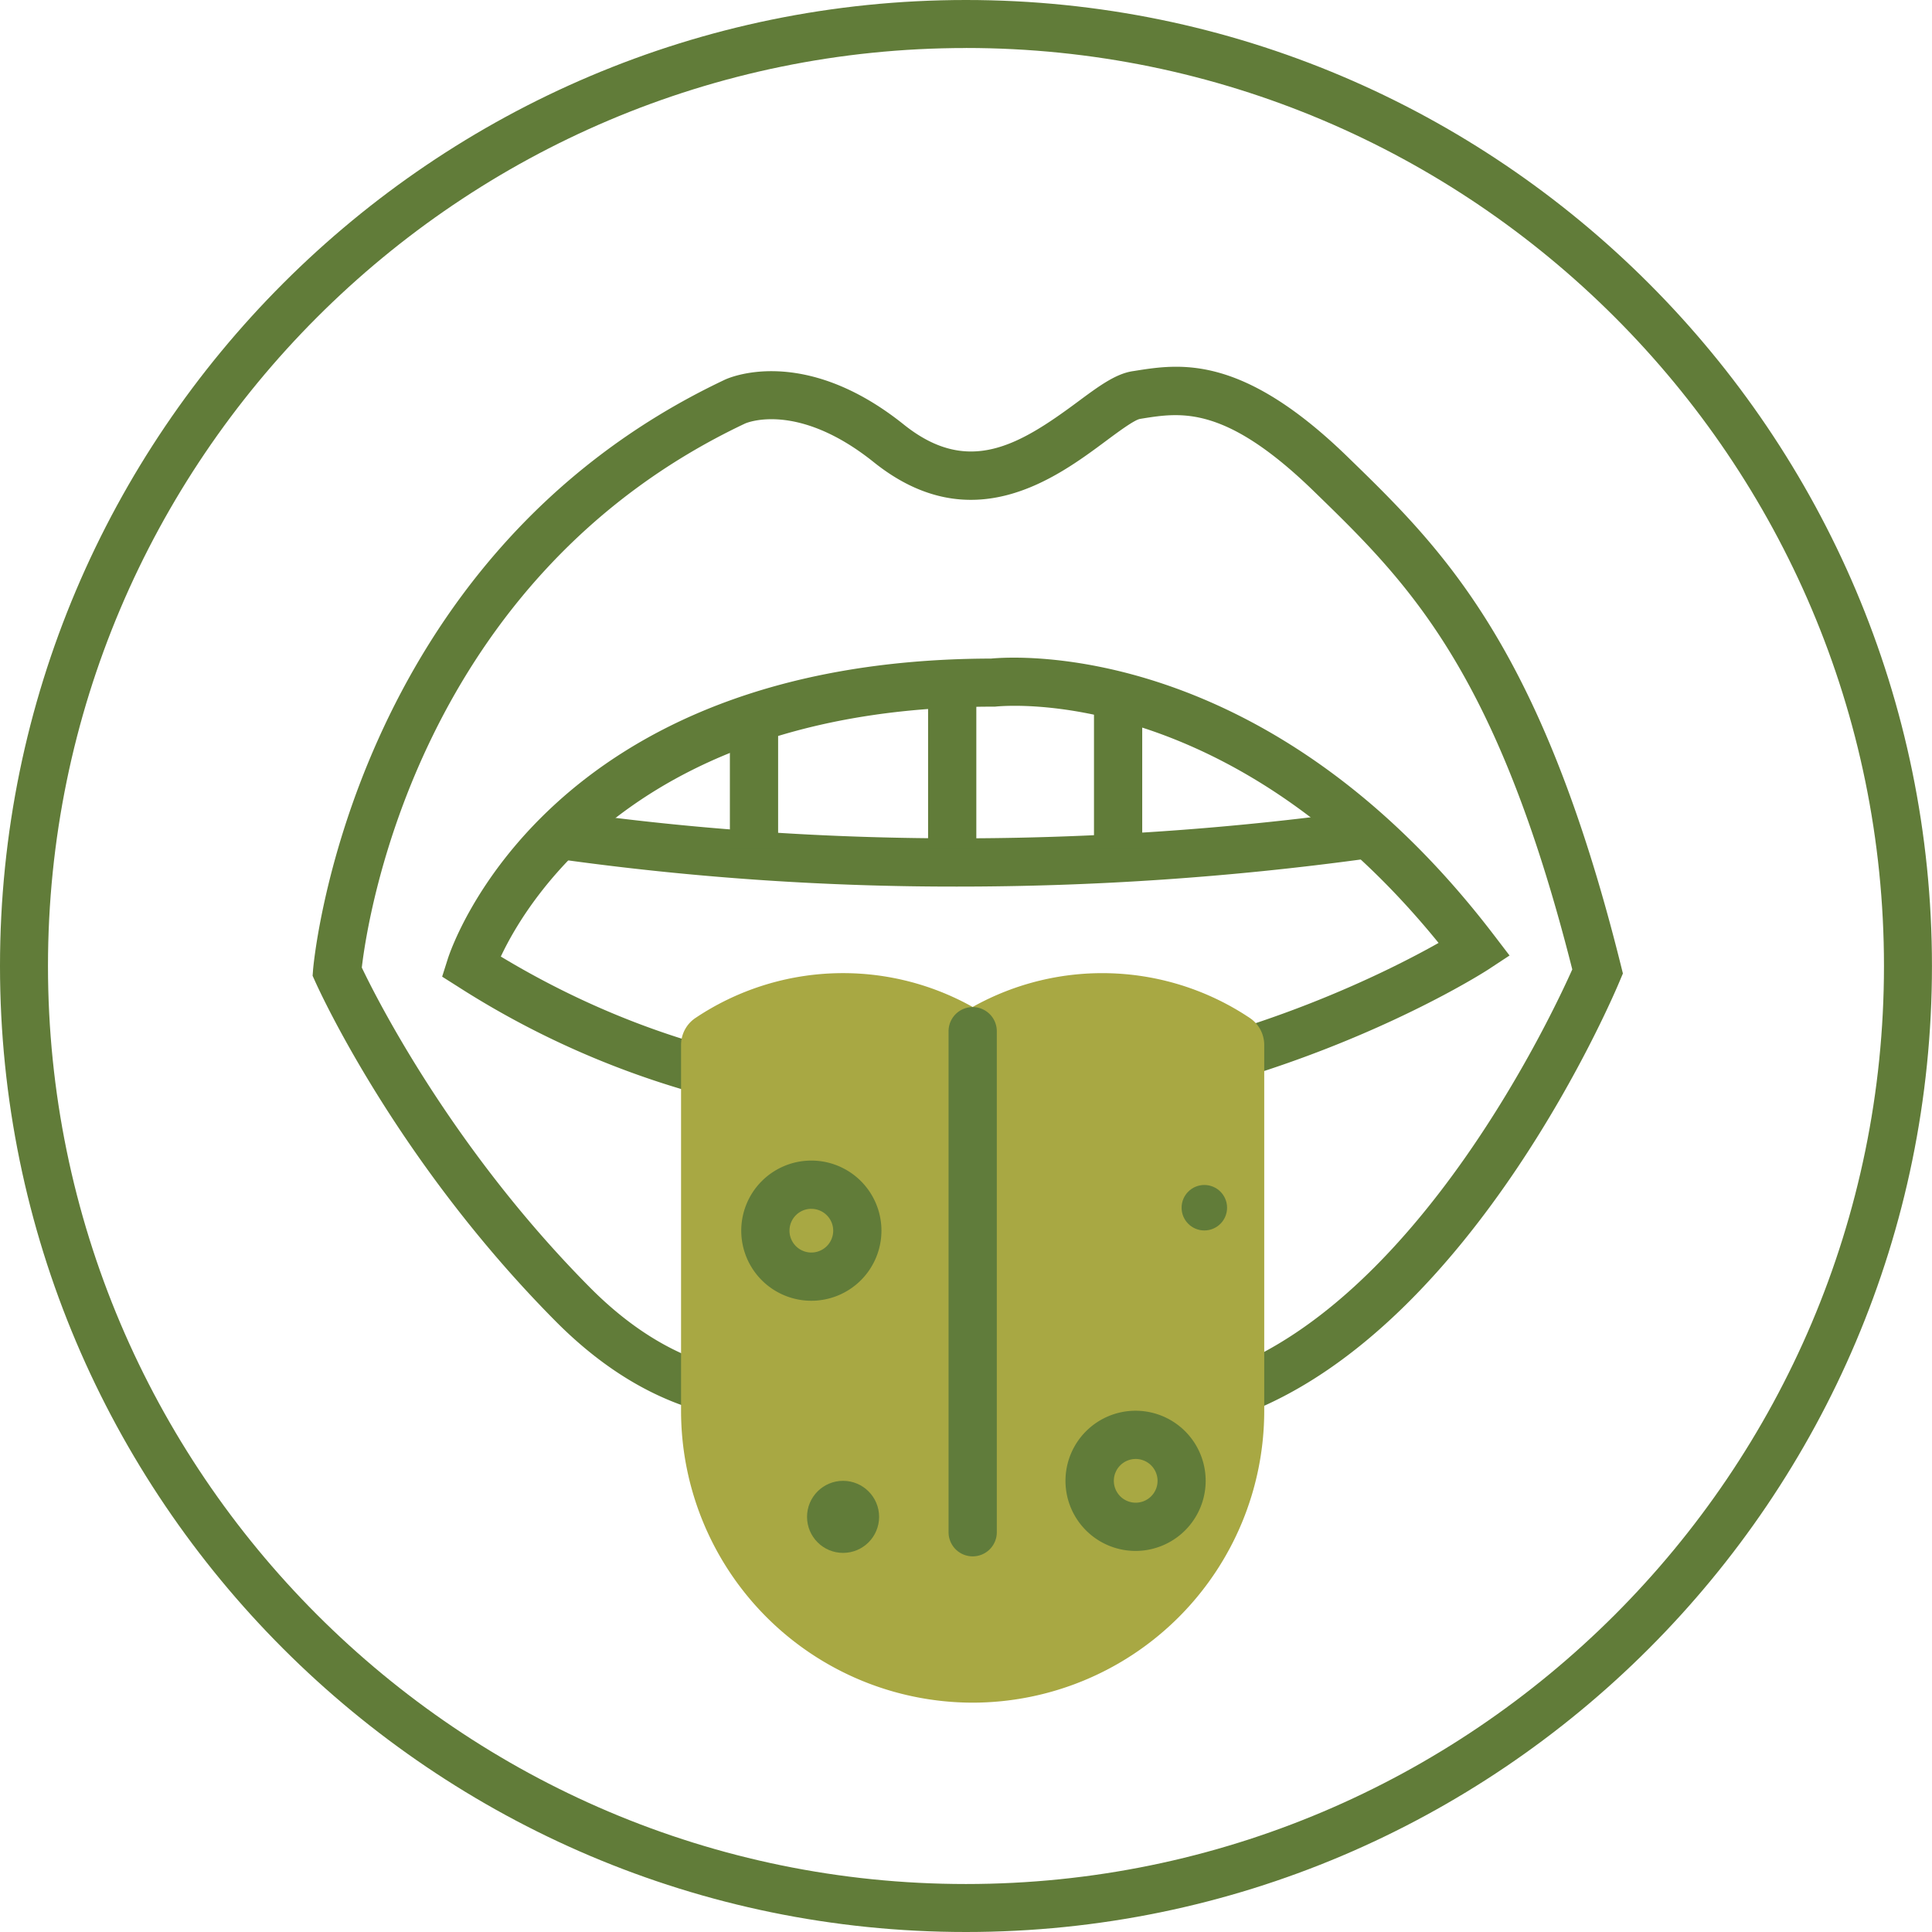
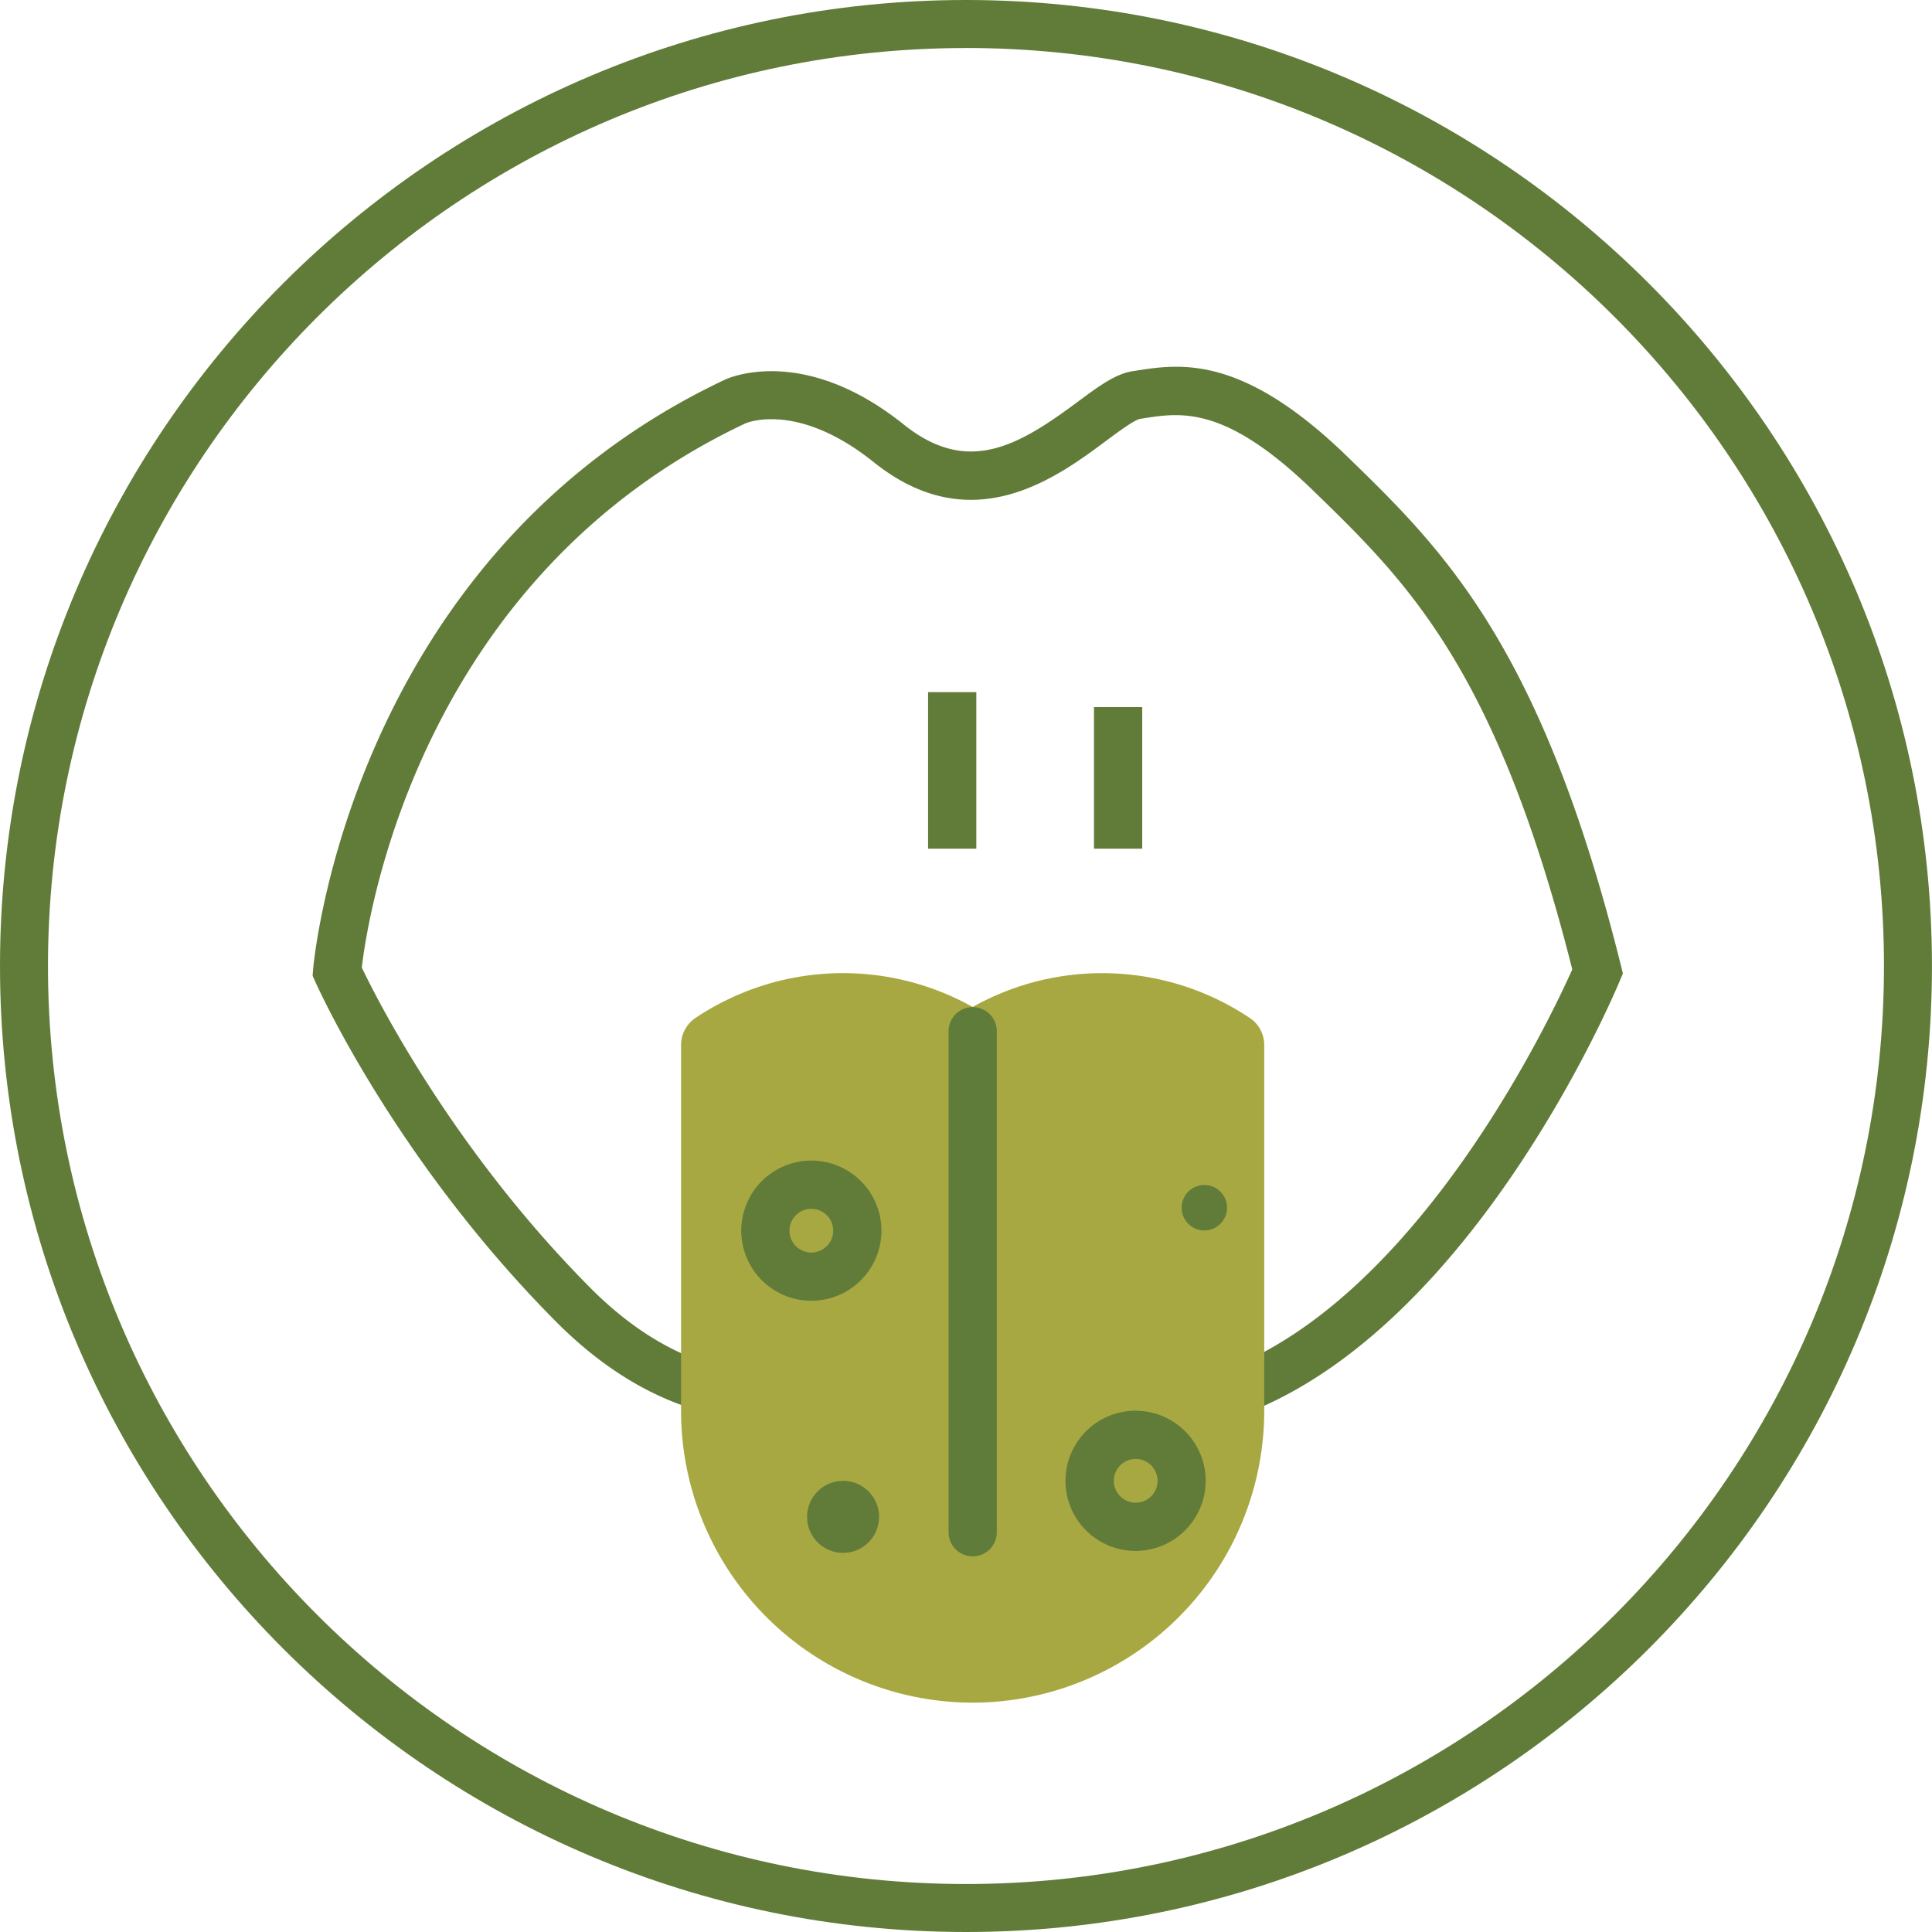
<svg xmlns="http://www.w3.org/2000/svg" id="Layer_1" data-name="Layer 1" viewBox="0 0 462.22 462.22">
  <defs>
    <style>.cls-1{fill:#617c39;}.cls-2{fill:#a8a843;}.cls-3{fill:#607c3b;}</style>
  </defs>
  <title>iconCottonMouth</title>
  <path class="cls-1" d="M251.16,481.74c-127.43,0-231.1-103.68-231.1-231.11S123.73,19.52,251.16,19.52,482.27,123.2,482.27,250.63,378.6,481.74,251.16,481.74Zm0-450.73C130.06,31,31.54,129.53,31.54,250.63s98.52,219.63,219.62,219.63,219.63-98.53,219.63-219.63S372.27,31,251.16,31Z" transform="translate(-20.06 -19.52)" />
  <path class="cls-1" d="M296.11,362.49a43.22,43.22,0,0,1-29.68-11.44c-16.16-14.57-30.81-.45-31.43.16l-1,.77c-.4.25-40.21,24.75-81-16.35C114.7,297.05,96.22,256,95.45,254.3l-.6-1.33.11-1.45c.08-1,8.5-98.6,98.48-141.14.72-.35,18.71-8.63,42.86,10.72,15.26,12.21,27.33,5.14,41.52-5.39,5.07-3.76,9.07-6.73,13.19-7.38l.59-.09c10.78-1.71,25.52-4,50.7,20.42,22.85,22.19,46.48,45.15,65.57,121.91l.46,1.85-.74,1.75c-1.39,3.35-34.7,82.15-89.2,103.41A54.71,54.71,0,0,1,296.11,362.49Zm-44.94-29.61c7.21,0,15.15,2.54,23,9.6,17.12,15.44,38.42,5.1,39.33,4.65,46.31-17.92,77.57-84.15,82.72-95.68-18.19-72-39.45-92.67-61.94-114.51-21.05-20.44-31.57-18.77-40.86-17.3l-.6.1c-1.38.24-5.26,3.12-8.1,5.23-12,8.93-32.2,23.88-55.61,5.13-18.14-14.53-30.28-9.48-30.78-9.26C120.19,157.77,108,239.15,106.62,251c3.5,7.35,21.62,43.34,54.58,76.54,32.29,32.54,62.05,17.37,66.22,15C232.25,338,241,332.88,251.17,332.88Z" transform="translate(-20.06 -19.52)" />
-   <path class="cls-1" d="M243.85,288.81A210.07,210.07,0,0,1,129.6,255.56l-3.76-2.38,1.35-4.25c.93-2.92,24-71.62,130-71.85,5.77-.55,66.26-4.56,120.26,66.12l3.76,4.92-5.17,3.4C375.2,252.07,318.14,288.81,243.85,288.81Zm-104-40.46c99.33,59.88,200.21,10.4,224.38-3.24C314,183.26,260.45,188.32,258.14,188.58l-.64,0C174.3,188.7,146.49,234.28,139.89,248.35Z" transform="translate(-20.06 -19.52)" />
-   <path class="cls-1" d="M249.06,231.63a682.76,682.76,0,0,1-92.43-6.18c-1.68-.23-2.79-.39-3.3-.43l1-11.49c.61.05,1.91.22,3.88.49,76.2,10.41,143.74,5.51,187-.46L346.74,225A721.18,721.18,0,0,1,249.06,231.63Z" transform="translate(-20.06 -19.52)" />
-   <rect class="cls-1" x="174.62" y="171.82" width="11.54" height="31.22" />
  <rect class="cls-1" x="222.04" y="165.59" width="11.54" height="37.45" />
  <rect class="cls-1" x="261.73" y="169.17" width="11.54" height="33.87" />
  <path class="cls-2" d="M252.78,426.87A69.83,69.83,0,0,1,183,357.11v-87.6a7.77,7.77,0,0,1,3.45-6.45,63.45,63.45,0,0,1,66.31-2.63,63.46,63.46,0,0,1,66.3,2.63,7.76,7.76,0,0,1,3.46,6.45v87.6a69.84,69.84,0,0,1-69.76,69.76Zm0,0" transform="translate(-20.06 -19.52)" />
  <path class="cls-1" d="M214.17,330.72A16.77,16.77,0,1,1,230.94,314,16.78,16.78,0,0,1,214.17,330.72Zm0-22A5.23,5.23,0,1,0,219.4,314,5.23,5.23,0,0,0,214.17,308.73Z" transform="translate(-20.06 -19.52)" />
  <circle class="cls-1" cx="288.13" cy="288.94" r="5.44" />
  <circle class="cls-1" cx="201.7" cy="362.9" r="8.62" />
  <path class="cls-1" d="M291.75,390.57a16.77,16.77,0,1,1,16.76-16.77A16.79,16.79,0,0,1,291.75,390.57Zm0-22A5.23,5.23,0,1,0,297,373.8,5.24,5.24,0,0,0,291.75,368.57Z" transform="translate(-20.06 -19.52)" />
  <path class="cls-3" d="M252.78,391.87A5.77,5.77,0,0,1,247,386.1V266.23a5.77,5.77,0,1,1,11.54,0V386.1A5.77,5.77,0,0,1,252.78,391.87Z" transform="translate(-20.06 -19.52)" />
</svg>